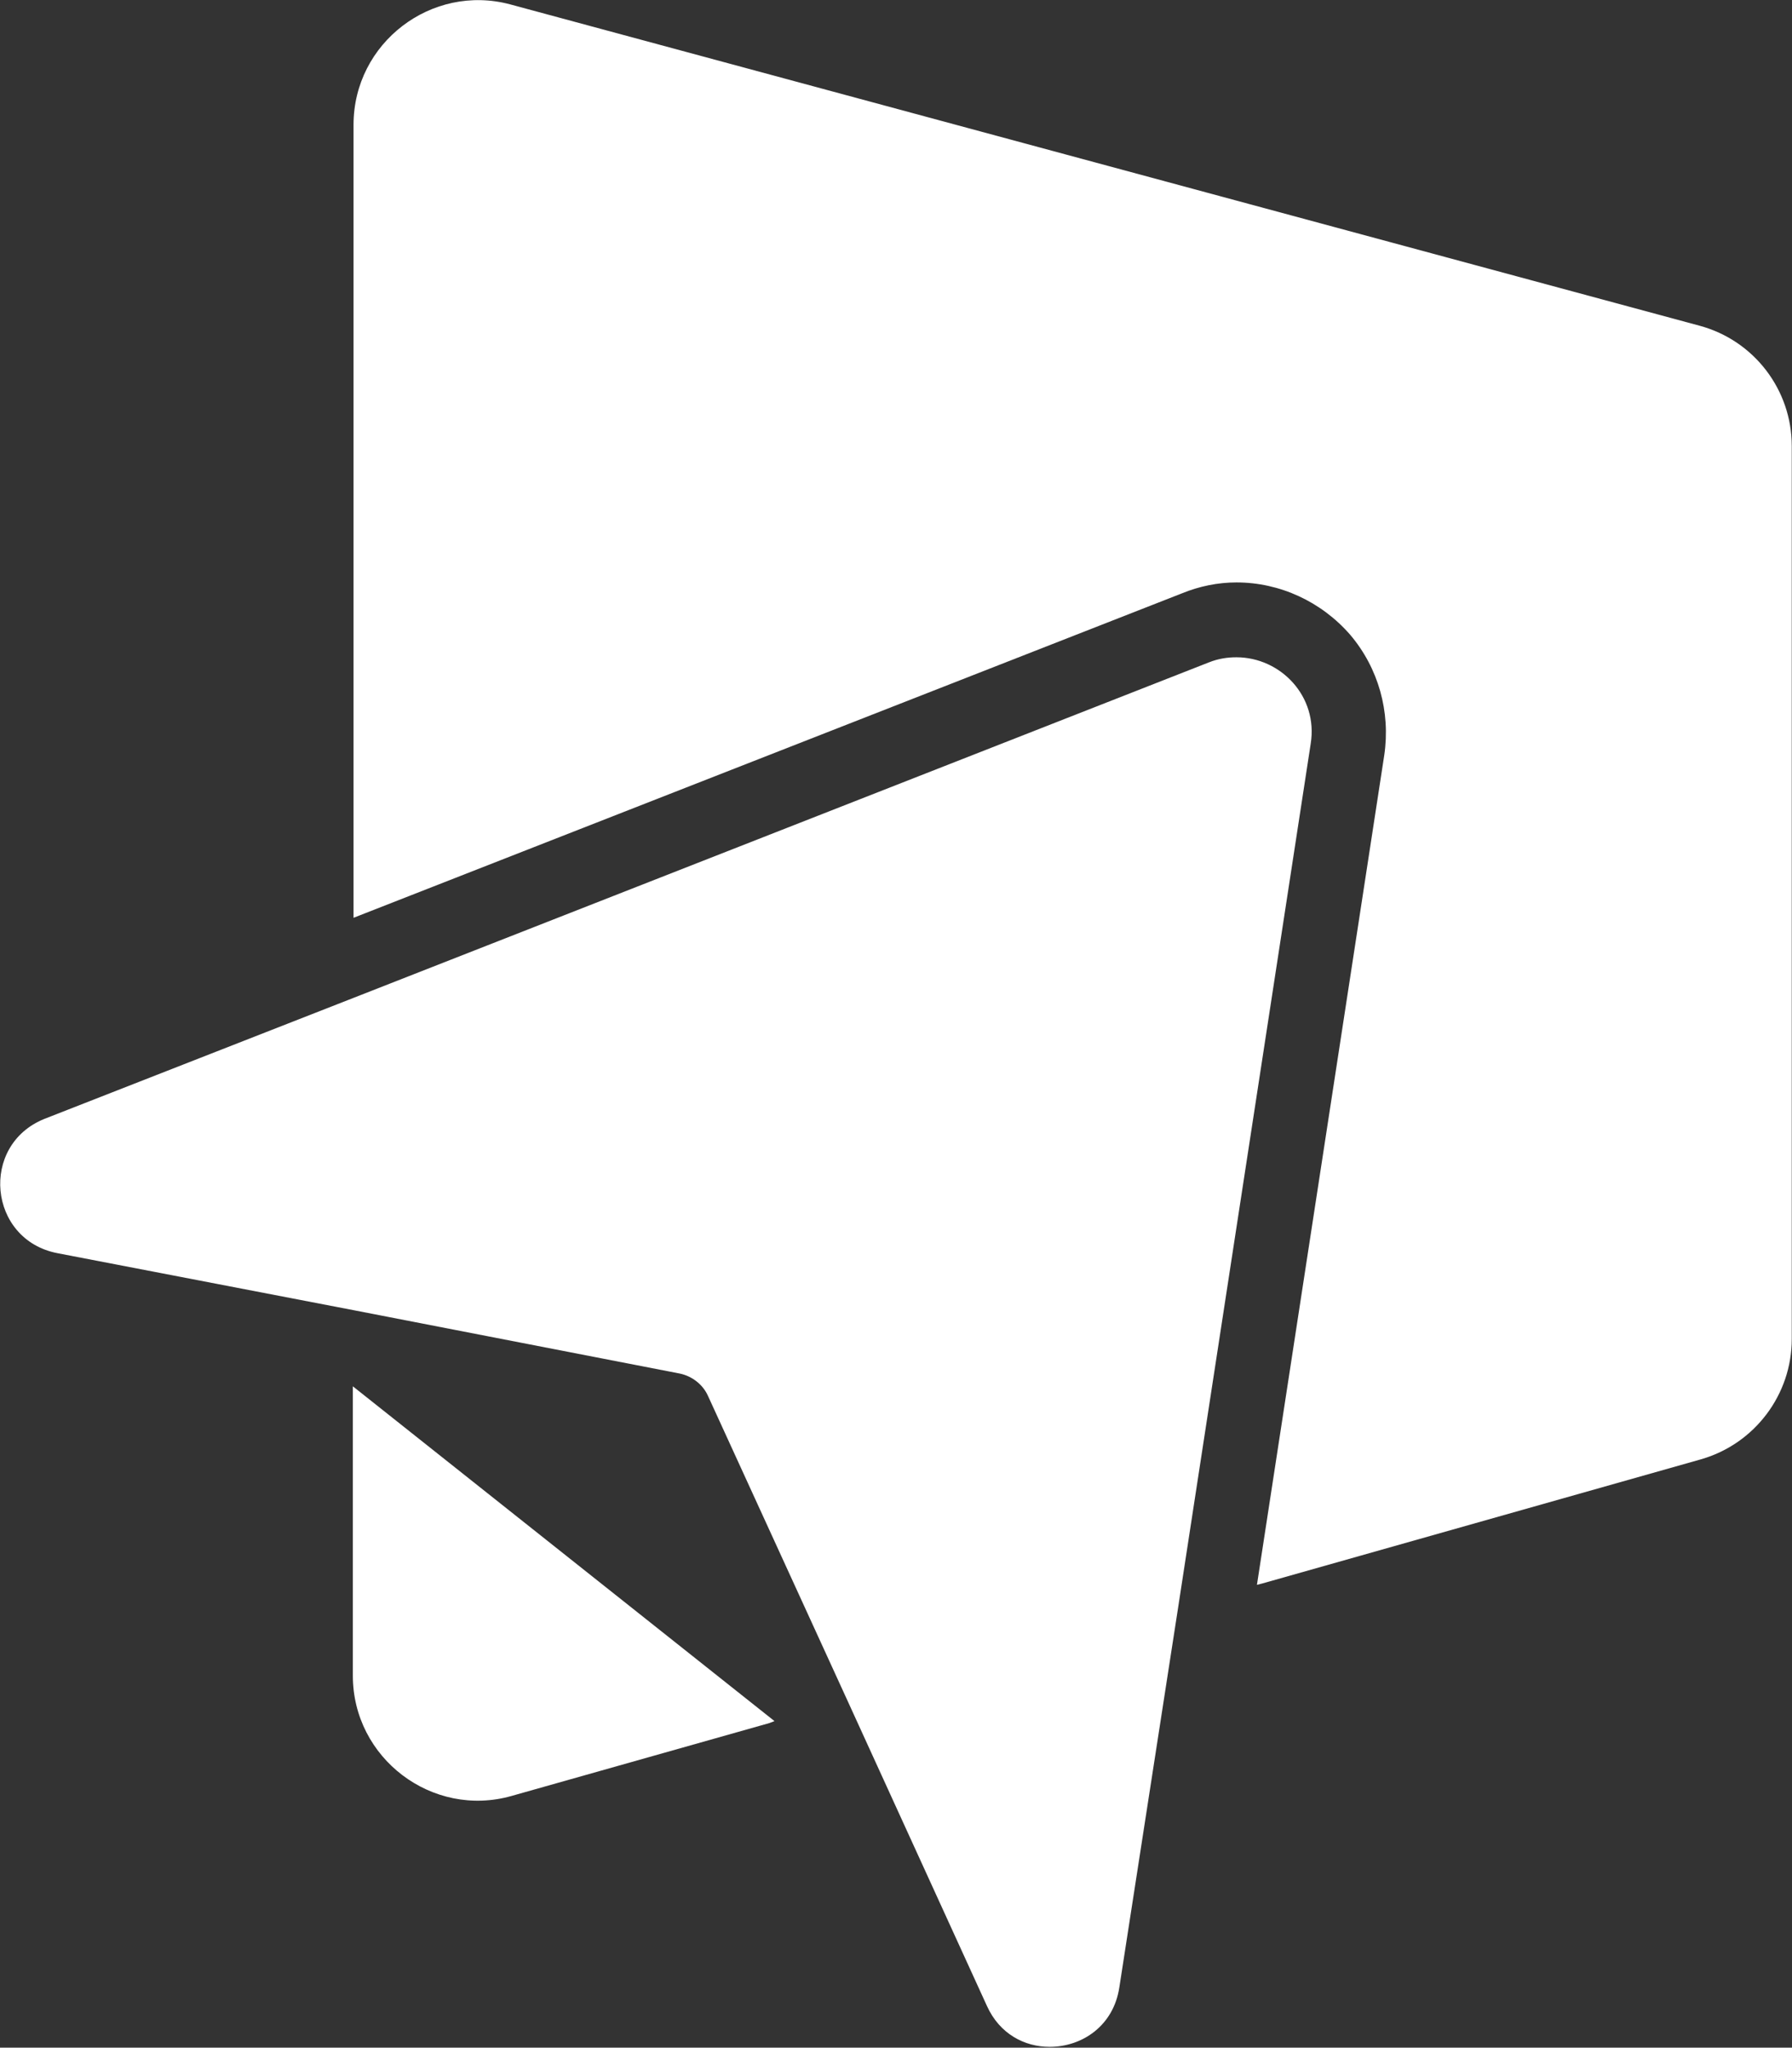
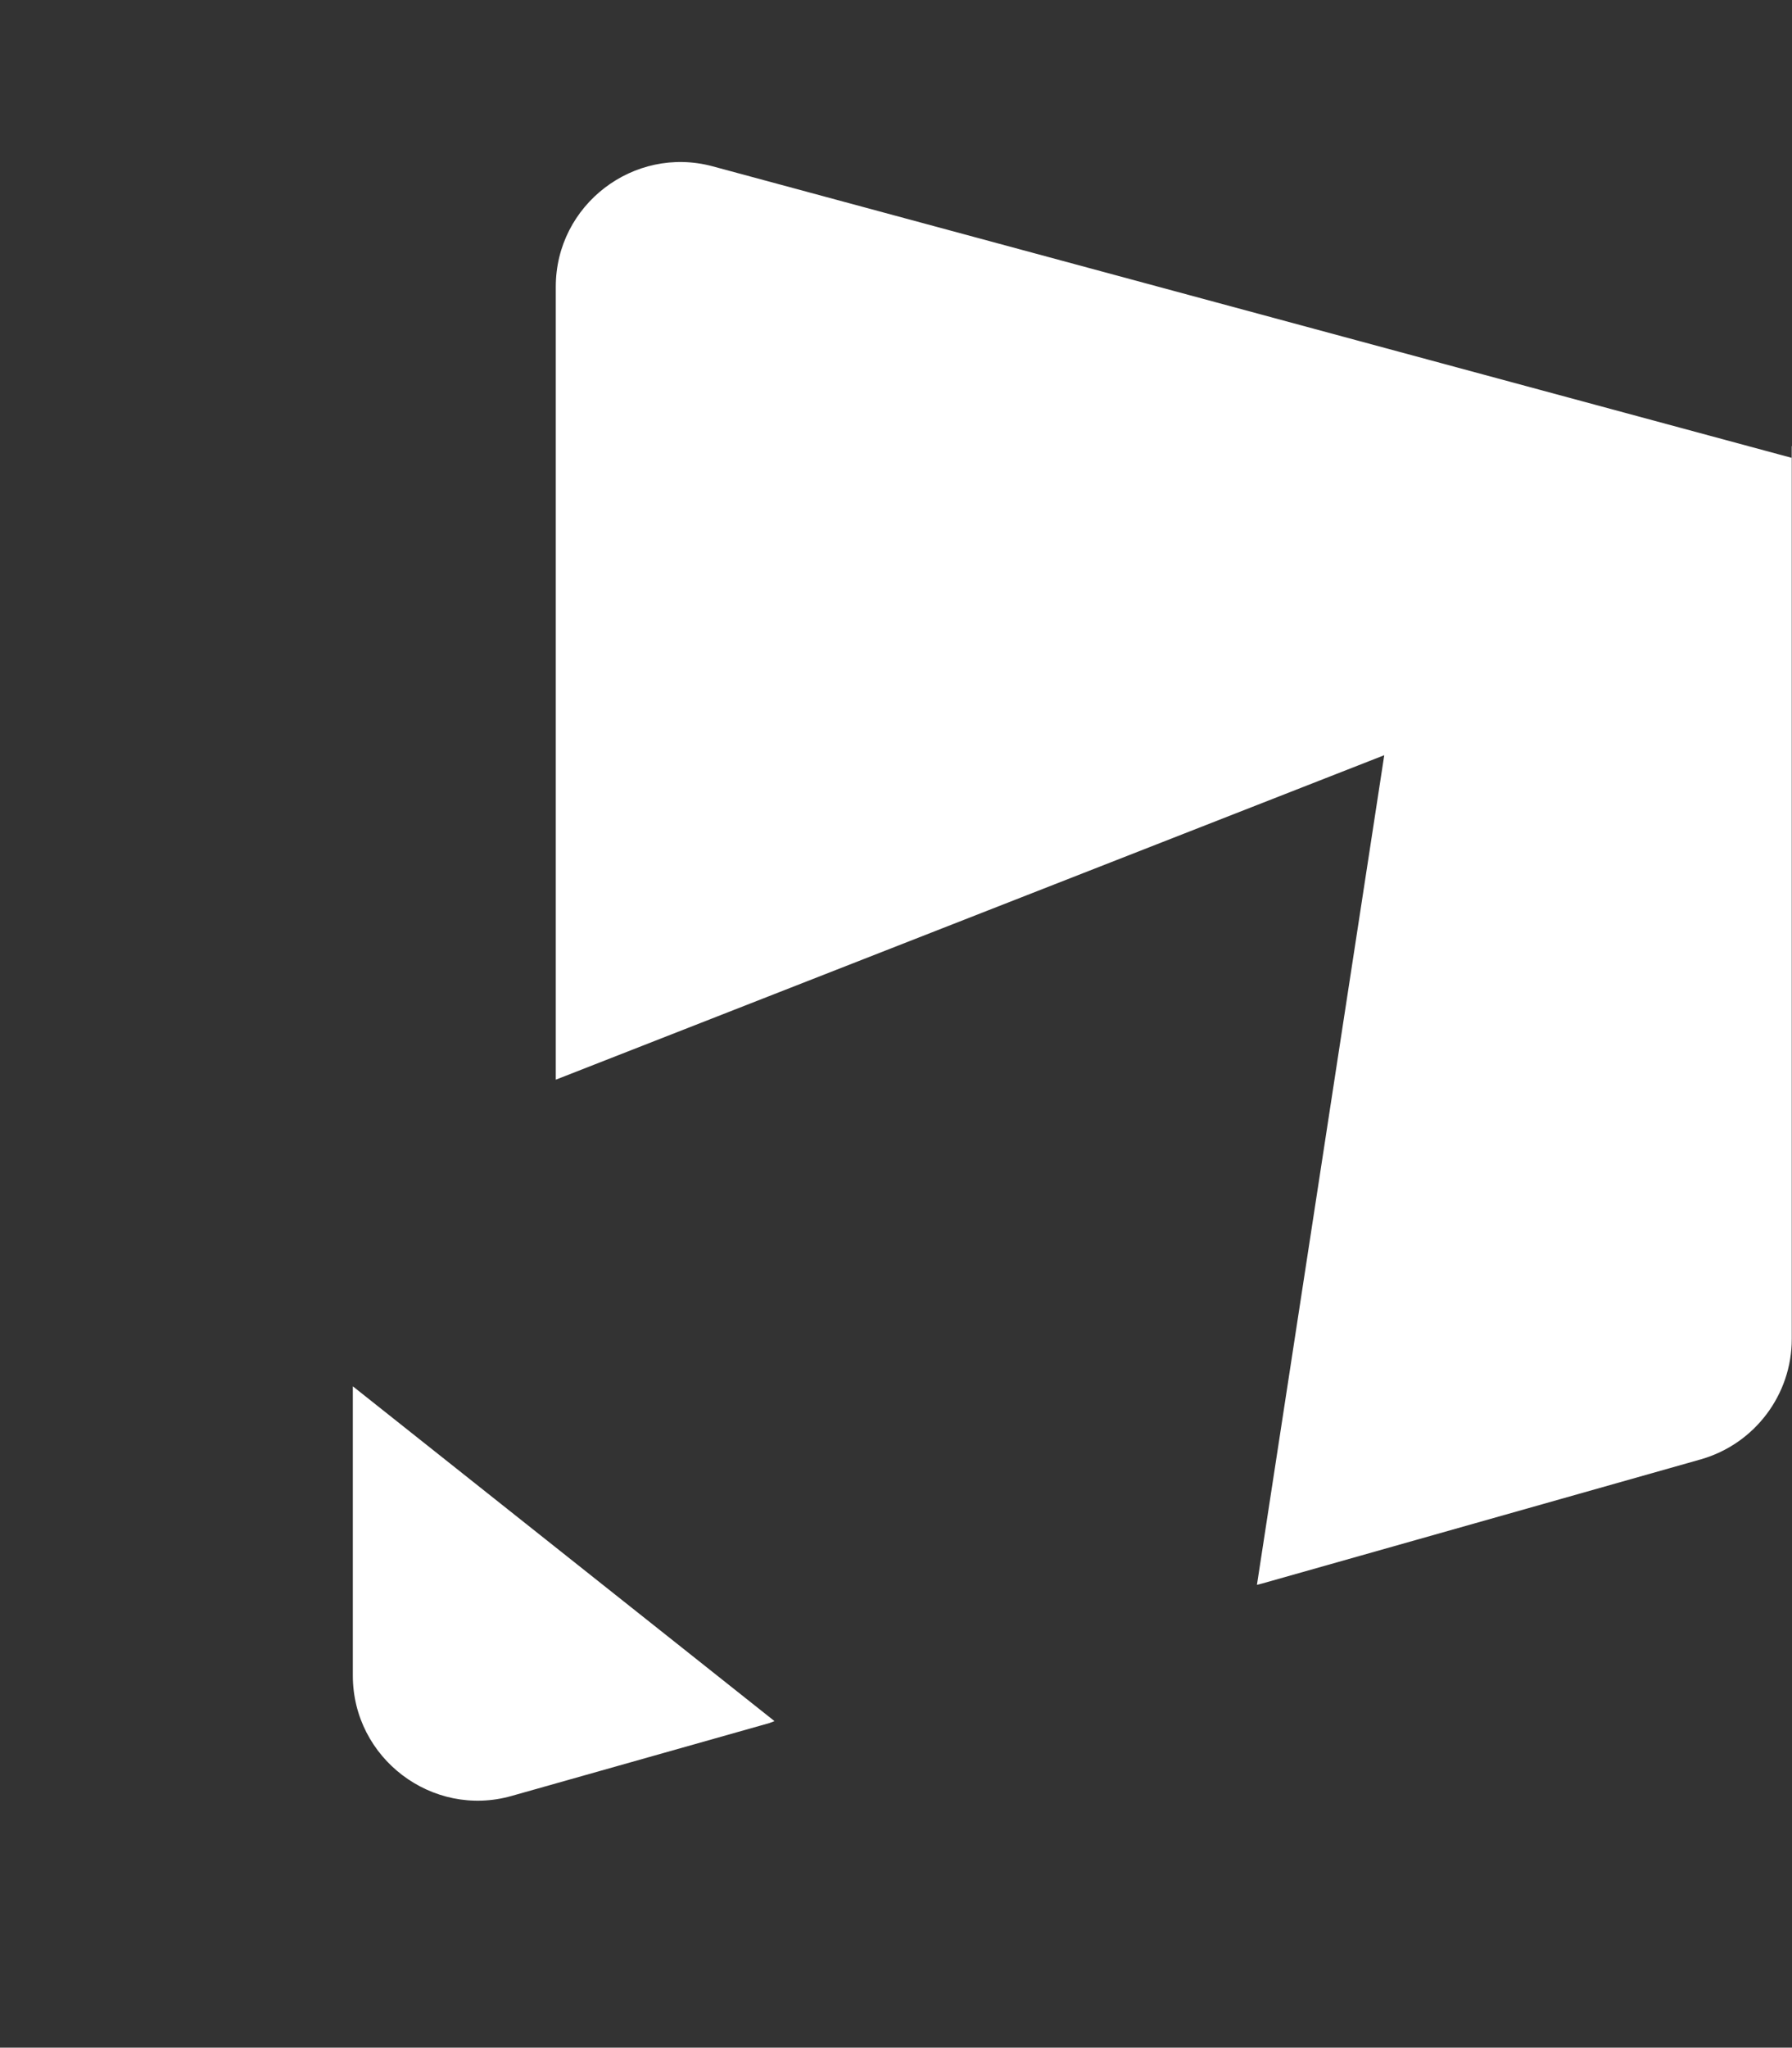
<svg xmlns="http://www.w3.org/2000/svg" version="1.2" viewBox="0 0 1547 1767" width="1547" height="1767">
  <rect x="0" y="0" width="1547" height="1767" fill="#333333" stroke="none" />
  <title>PMZ-UN</title>
  <style>
		.s0 { fill: #ffffff } 
	</style>
-   <path id="path1" fill-rule="evenodd" class="s0" d="m1131.5 641.8l-114.4 745.1-50.8 328.1c-5 33.1-32 51.3-60.2 51.3-21.5 0-43.1-11-54.1-35.3l-120.4-263.5-120.4-262.9c-4.4-9.9-13.8-17.1-24.3-19.3l-281.7-54.7-255.7-49.2c-59.7-11.6-67.4-93.3-11.1-115.9l266.8-104.4 738.4-289.5c8.3-3.3 16.1-4.4 23.8-4.4 38.1 0 70.7 33.7 64.1 74.6z" />
-   <path id="path2" fill-rule="evenodd" class="s0" d="m1546.8 384.9v770.6c0 48-32 90.5-78.4 103.8l-378.9 107.2-4.4 1.1 109.9-715.9c5.5-37.5-5-75.1-29.3-103.8-24.9-28.7-60.8-45.3-98.3-45.3-16 0-32.1 3.3-47 9.4l-715.2 280v-684.3c0-70.7 67.4-122.1 135.3-103.9l1026.8 277.3c46.9 12.7 79.5 55.2 79.5 103.8zm-878.2 1100.3l-4.4 1.7-222.6 62.9c-68.5 19.4-137-32.6-137-103.8v-249.7z" />
+   <path id="path2" fill-rule="evenodd" class="s0" d="m1546.8 384.9v770.6c0 48-32 90.5-78.4 103.8l-378.9 107.2-4.4 1.1 109.9-715.9l-715.2 280v-684.3c0-70.7 67.4-122.1 135.3-103.9l1026.8 277.3c46.9 12.7 79.5 55.2 79.5 103.8zm-878.2 1100.3l-4.4 1.7-222.6 62.9c-68.5 19.4-137-32.6-137-103.8v-249.7z" />
</svg>